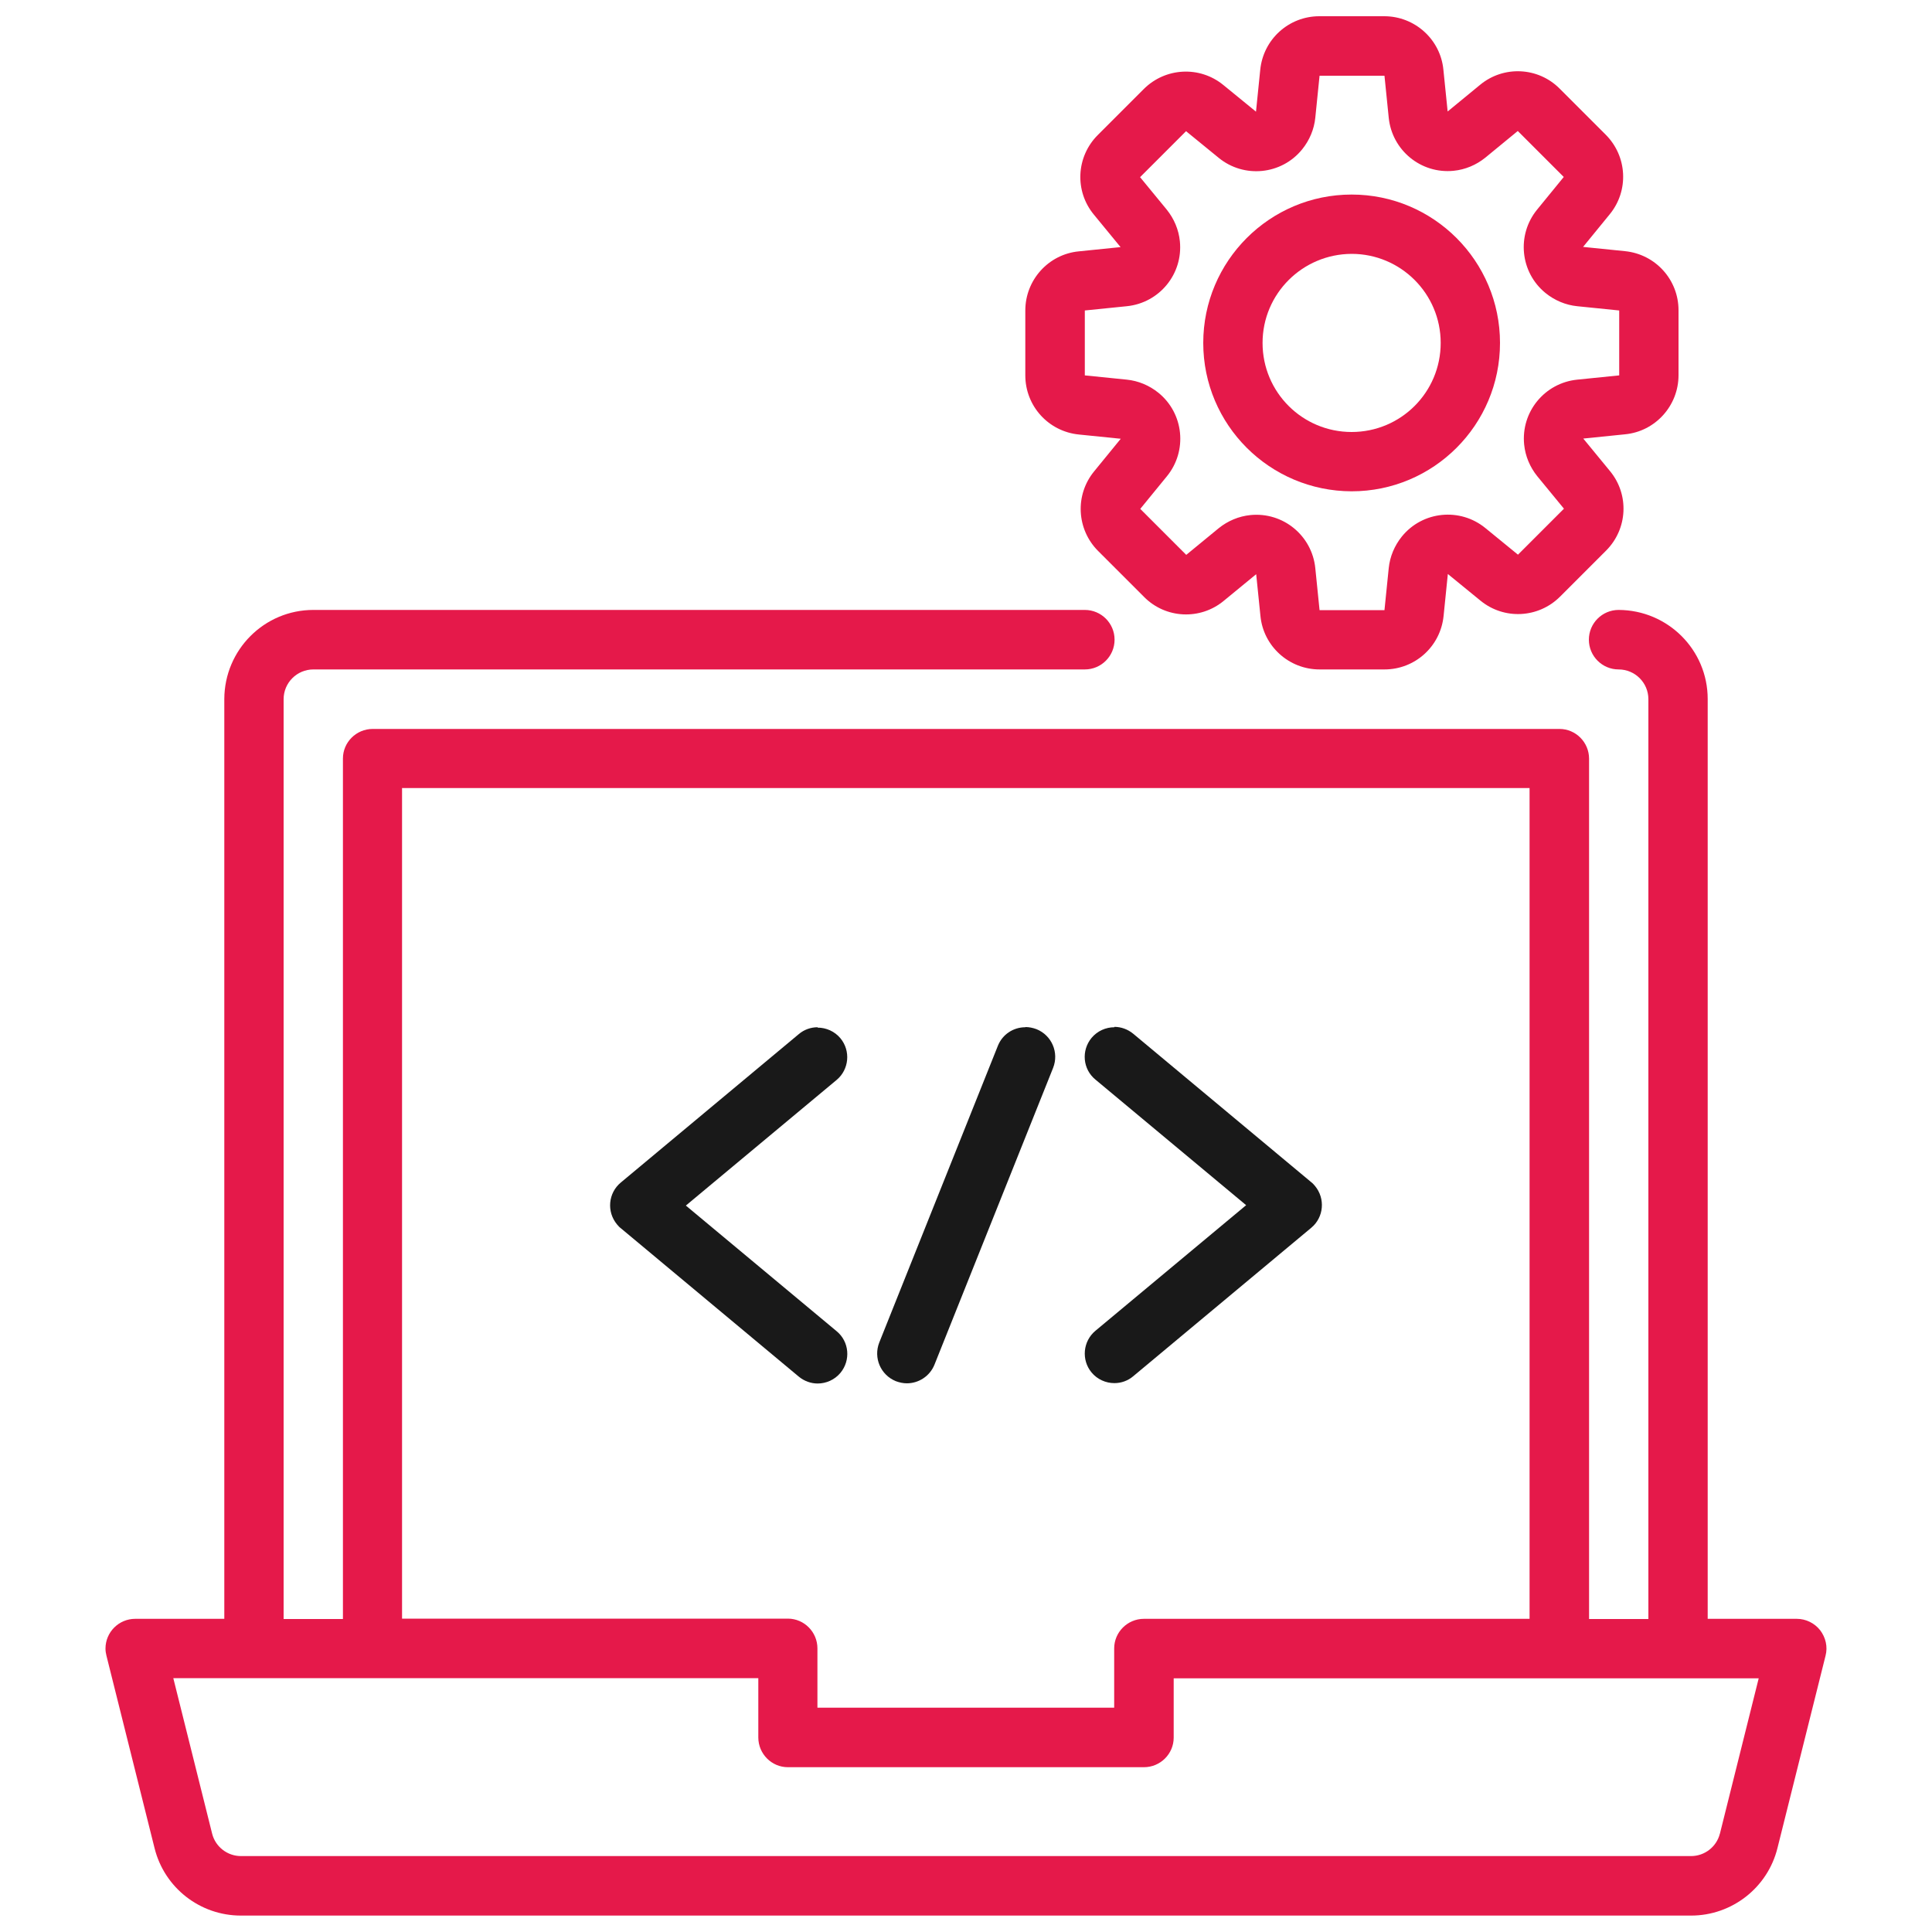
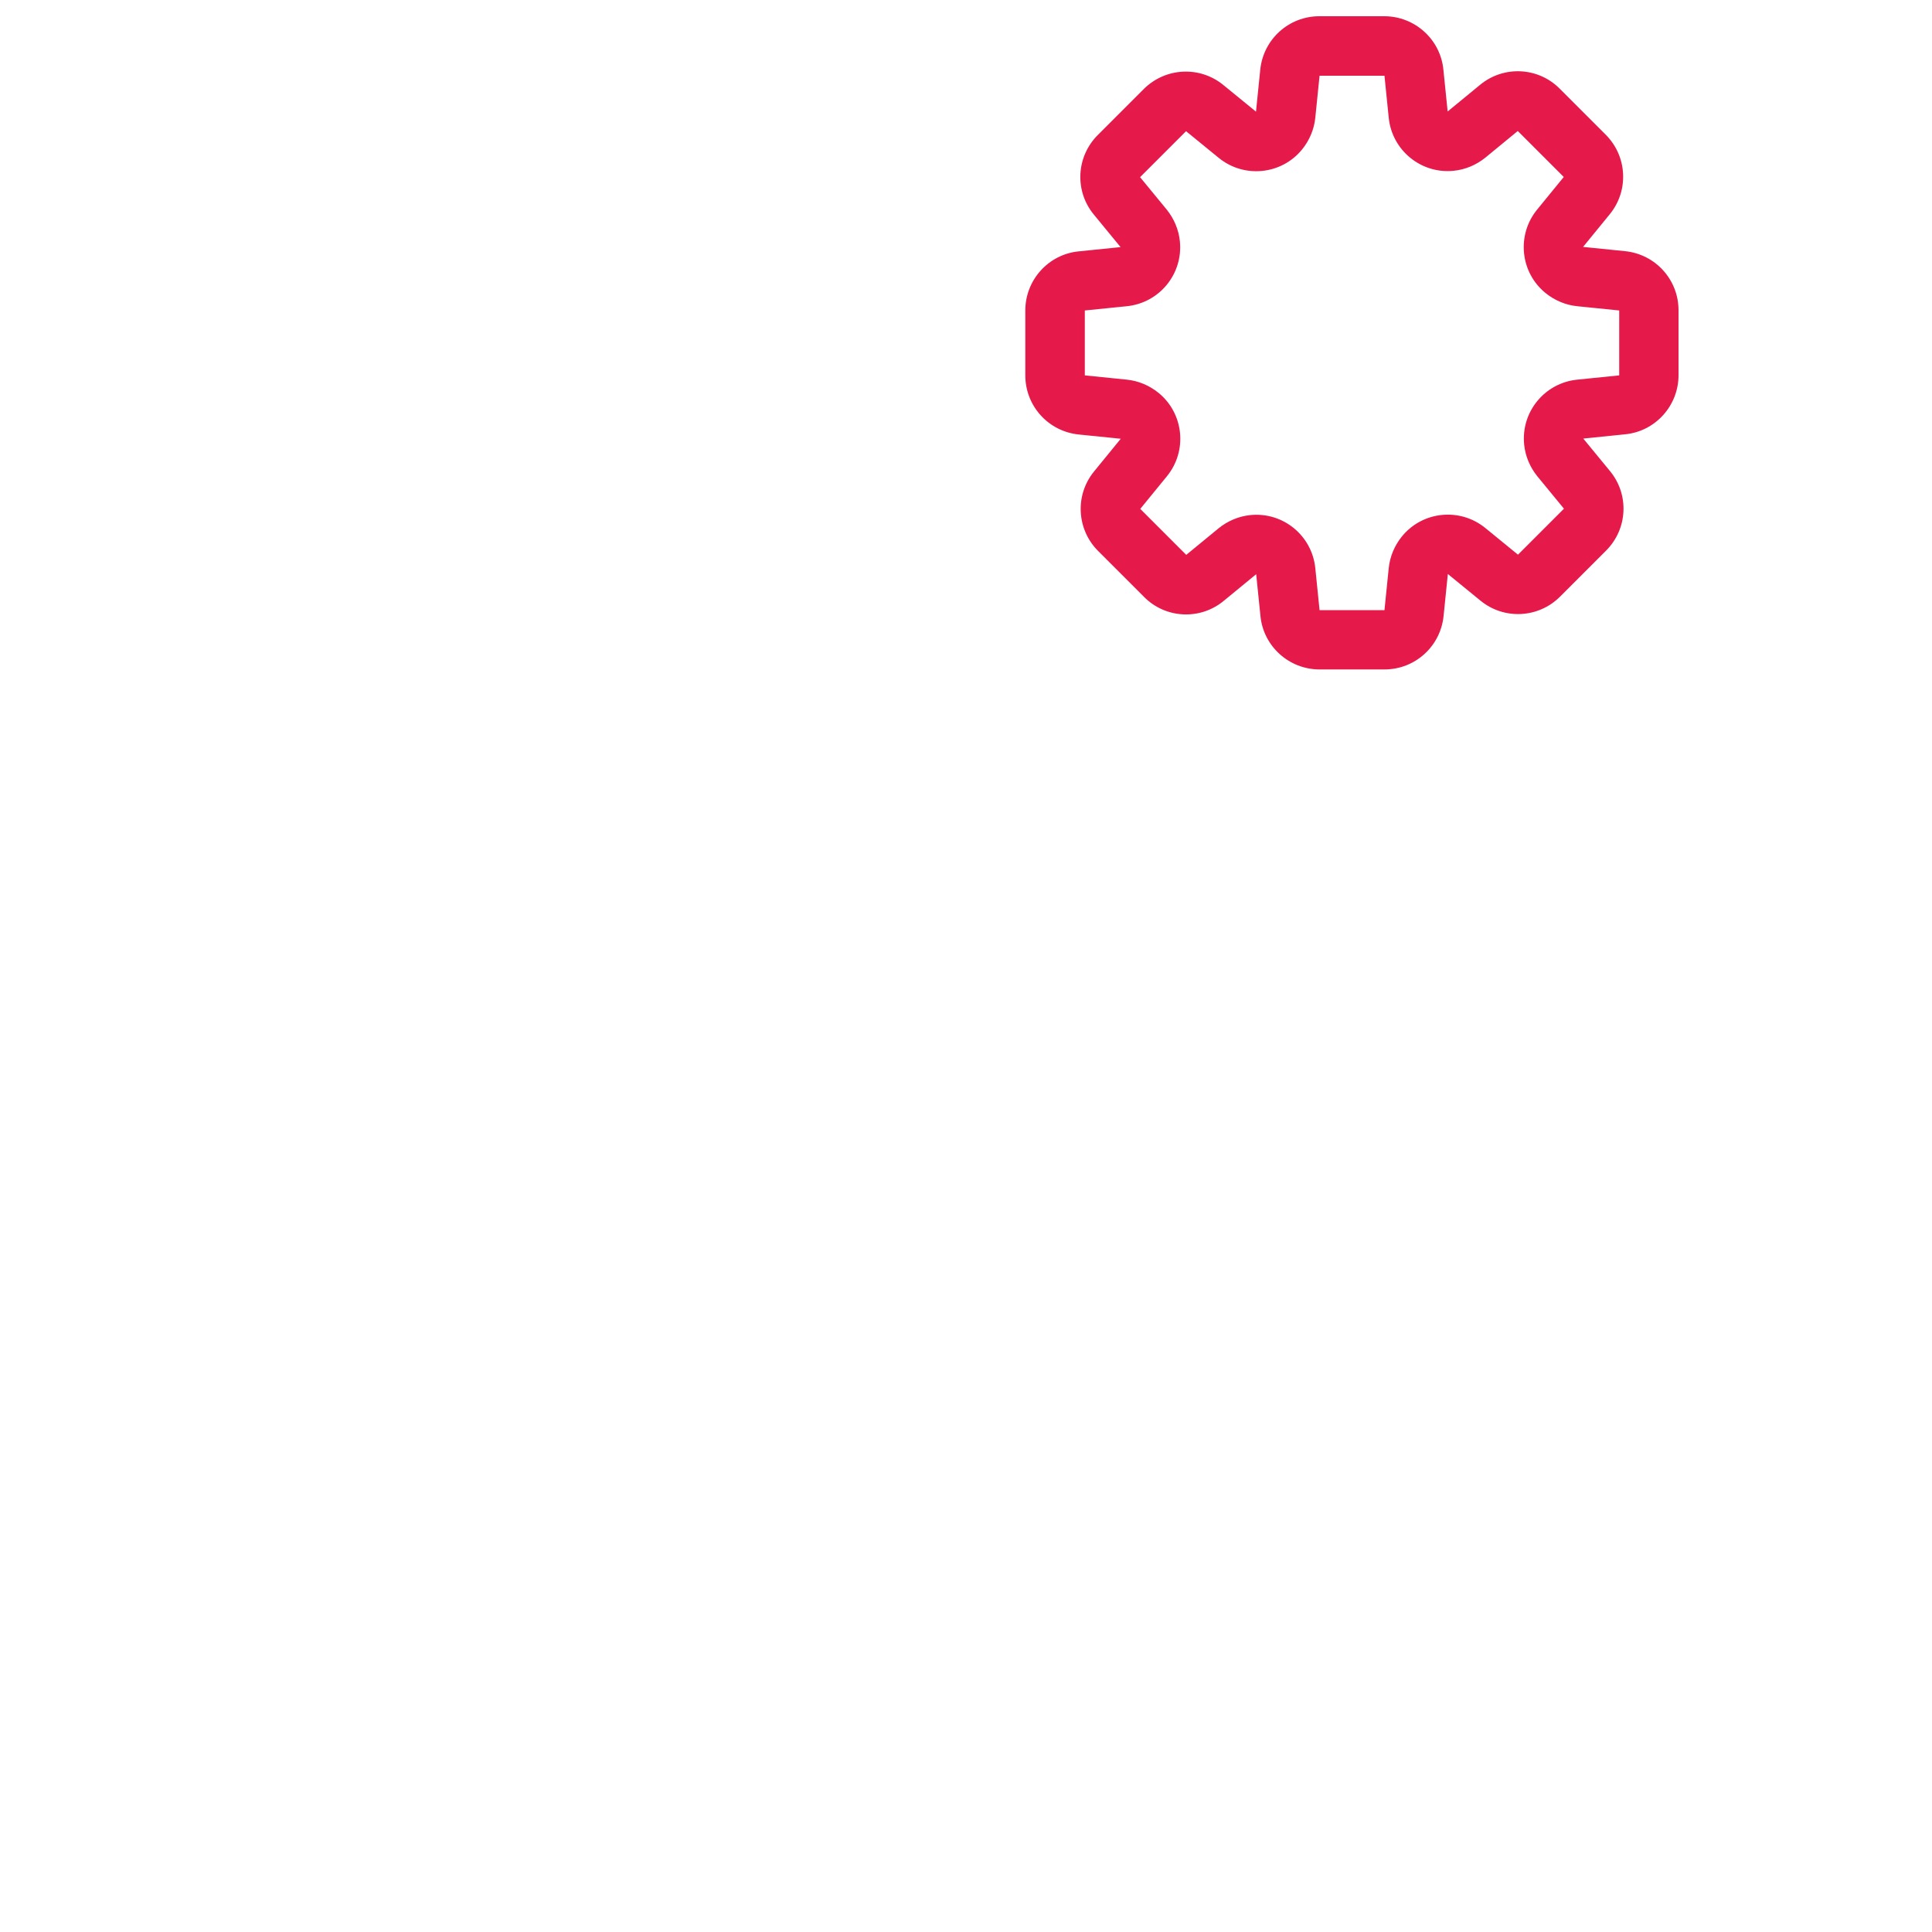
<svg xmlns="http://www.w3.org/2000/svg" id="Layer_1" data-name="Layer 1" viewBox="0 0 100 100">
  <defs>
    <style>      .cls-1 {        fill: #e5194a;      }      .cls-1, .cls-2 {        stroke-width: 0px;      }      .cls-2 {        fill: #191919;      }    </style>
  </defs>
  <g id="_30-programmer" data-name=" 30-programmer">
-     <path class="cls-1" d="m94.21,84.38c-.29-.37-.74-.59-1.21-.59h-4.61v-47.61c0-2.54-2.06-4.6-4.61-4.61-.85,0-1.54.69-1.54,1.54s.69,1.54,1.54,1.54c.85,0,1.54.69,1.54,1.54v47.61h-3.07v-44.53c0-.85-.69-1.54-1.53-1.54H19.29c-.85,0-1.54.69-1.54,1.53h0v44.54h-3.07v-47.61c0-.85.69-1.54,1.54-1.54h39.93c.85,0,1.54-.69,1.54-1.54s-.69-1.54-1.54-1.54H16.22c-2.54,0-4.6,2.06-4.61,4.61v47.61h-4.61c-.85,0-1.54.69-1.54,1.54,0,.13.02.25.05.37l2.49,9.96c.51,2.05,2.35,3.49,4.47,3.49h75.06c2.11,0,3.96-1.44,4.47-3.49l2.49-9.96c.12-.46.01-.94-.28-1.32ZM20.82,40.79h58.35v43h-19.96c-.85,0-1.54.69-1.54,1.53h0v3.07h-15.36v-3.07c0-.85-.69-1.54-1.53-1.54h-19.97v-43Zm68.2,54.12c-.17.68-.79,1.16-1.49,1.16H12.47c-.7,0-1.32-.48-1.49-1.16l-2.01-8.05h30.28v3.07c0,.85.69,1.54,1.53,1.54h18.43c.85,0,1.54-.69,1.54-1.53h0v-3.07h30.28l-2.01,8.05Z" />
-     <path class="cls-2" d="m42.32,53.17c-.35,0-.7.12-.98.36l-9.21,7.68c-.65.54-.74,1.51-.19,2.17.06.07.12.14.19.19l9.21,7.68c.29.24.64.36.98.36.44,0,.88-.19,1.18-.55.54-.65.46-1.62-.2-2.16l-7.8-6.5,7.8-6.5c.65-.54.74-1.51.2-2.16-.3-.36-.74-.55-1.18-.55h0Z" />
-     <path class="cls-2" d="m57.68,53.17c-.44,0-.88.19-1.18.55-.54.65-.46,1.62.2,2.16l7.8,6.5-7.8,6.5c-.65.54-.74,1.51-.2,2.16.3.36.74.55,1.18.55.35,0,.7-.12.98-.36l9.21-7.68c.65-.54.74-1.51.19-2.17-.06-.07-.12-.14-.19-.19l-9.21-7.68c-.29-.24-.64-.36-.98-.36h0Z" />
-     <path class="cls-2" d="m53.07,53.17c-.61,0-1.18.36-1.42.96,0,0,0,0,0,0l-6.14,15.36c-.31.79.07,1.68.86,2,.19.07.38.11.57.11.61,0,1.19-.37,1.43-.97l6.14-15.36c.31-.79-.07-1.68-.86-2-.19-.07-.38-.11-.57-.11h0Z" />
-     <path class="cls-1" d="m55.84,22.49l2.17.22-1.38,1.69c-1,1.22-.91,3,.21,4.12l2.38,2.38c1.11,1.12,2.9,1.21,4.12.2l1.68-1.38.22,2.16c.15,1.57,1.48,2.77,3.06,2.77h3.36c1.58,0,2.9-1.19,3.06-2.77l.22-2.17,1.69,1.38c1.22,1,3,.91,4.12-.21l2.38-2.38c1.12-1.12,1.21-2.9.2-4.12l-1.38-1.68,2.16-.22c1.57-.15,2.77-1.48,2.77-3.06v-3.36c0-1.58-1.19-2.9-2.77-3.06l-2.17-.22,1.38-1.69c1-1.22.91-3-.21-4.12l-2.38-2.38c-1.11-1.12-2.9-1.21-4.12-.2l-1.68,1.38-.22-2.16c-.15-1.57-1.48-2.77-3.06-2.77h-3.36c-1.58,0-2.9,1.19-3.06,2.77l-.22,2.17-1.69-1.38c-1.22-1-3-.91-4.12.21l-2.38,2.38c-1.12,1.12-1.21,2.9-.2,4.12l1.38,1.68-2.16.22c-1.57.15-2.77,1.48-2.77,3.06v3.36c0,1.58,1.19,2.9,2.77,3.06Zm.31-6.42l2.17-.22c1.69-.17,2.92-1.67,2.75-3.36-.06-.6-.3-1.17-.68-1.64l-1.38-1.68,2.38-2.38,1.69,1.38c1.31,1.07,3.25.88,4.32-.44.38-.47.62-1.04.68-1.64l.22-2.17h3.36l.22,2.17c.17,1.69,1.67,2.92,3.36,2.75.6-.06,1.17-.3,1.64-.68l1.68-1.38,2.38,2.38-1.38,1.69c-1.07,1.31-.88,3.25.44,4.32.47.38,1.04.62,1.64.68l2.17.22v3.36l-2.17.22c-1.69.17-2.92,1.67-2.75,3.36.06.6.3,1.17.68,1.64l1.38,1.68-2.38,2.38-1.69-1.38c-1.31-1.07-3.25-.88-4.32.44-.38.47-.62,1.04-.68,1.64l-.22,2.17h-3.36l-.22-2.17c-.17-1.69-1.67-2.92-3.36-2.75-.6.06-1.17.3-1.64.68l-1.68,1.38-2.38-2.38,1.38-1.69c1.07-1.31.88-3.25-.44-4.32-.47-.38-1.04-.62-1.64-.68l-2.17-.22v-3.36Z" />
-     <path class="cls-1" d="m69.96,25.43c4.24,0,7.68-3.44,7.68-7.68s-3.44-7.68-7.68-7.68-7.68,3.44-7.68,7.68c0,4.24,3.44,7.67,7.68,7.68Zm0-12.29c2.54,0,4.61,2.06,4.61,4.61s-2.06,4.61-4.61,4.61-4.61-2.06-4.61-4.61c0-2.54,2.06-4.6,4.61-4.61Z" />
+     <path class="cls-1" d="m55.84,22.49l2.17.22-1.38,1.69c-1,1.22-.91,3,.21,4.12l2.38,2.38c1.11,1.12,2.9,1.21,4.12.2l1.68-1.38.22,2.16c.15,1.57,1.48,2.77,3.06,2.77h3.36c1.58,0,2.9-1.19,3.06-2.77l.22-2.17,1.69,1.38c1.22,1,3,.91,4.12-.21l2.38-2.38c1.12-1.12,1.21-2.9.2-4.12l-1.38-1.68,2.16-.22c1.57-.15,2.77-1.48,2.77-3.06v-3.36c0-1.58-1.19-2.9-2.77-3.06l-2.17-.22,1.38-1.69c1-1.22.91-3-.21-4.12l-2.38-2.38c-1.11-1.12-2.9-1.21-4.12-.2l-1.68,1.38-.22-2.16c-.15-1.57-1.48-2.77-3.06-2.77h-3.36c-1.58,0-2.9,1.19-3.06,2.77l-.22,2.17-1.69-1.38c-1.22-1-3-.91-4.12.21l-2.38,2.38c-1.12,1.12-1.21,2.9-.2,4.12l1.38,1.68-2.16.22c-1.57.15-2.77,1.48-2.77,3.06v3.36c0,1.58,1.19,2.9,2.77,3.06Zm.31-6.42l2.17-.22c1.69-.17,2.92-1.67,2.75-3.36-.06-.6-.3-1.17-.68-1.64l-1.38-1.68,2.38-2.38,1.69,1.38c1.31,1.07,3.25.88,4.32-.44.38-.47.62-1.04.68-1.64l.22-2.17h3.36l.22,2.17c.17,1.69,1.67,2.92,3.36,2.75.6-.06,1.17-.3,1.64-.68l1.68-1.38,2.38,2.38-1.38,1.69c-1.07,1.31-.88,3.25.44,4.32.47.38,1.04.62,1.64.68l2.17.22v3.36l-2.17.22c-1.69.17-2.92,1.67-2.75,3.36.06.6.3,1.17.68,1.64l1.38,1.68-2.38,2.38-1.69-1.38c-1.31-1.07-3.25-.88-4.32.44-.38.47-.62,1.04-.68,1.64l-.22,2.17h-3.36l-.22-2.17c-.17-1.69-1.67-2.92-3.36-2.75-.6.06-1.17.3-1.64.68l-1.68,1.38-2.38-2.38,1.38-1.69c1.07-1.31.88-3.25-.44-4.32-.47-.38-1.04-.62-1.64-.68l-2.17-.22v-3.36" />
  </g>
</svg>